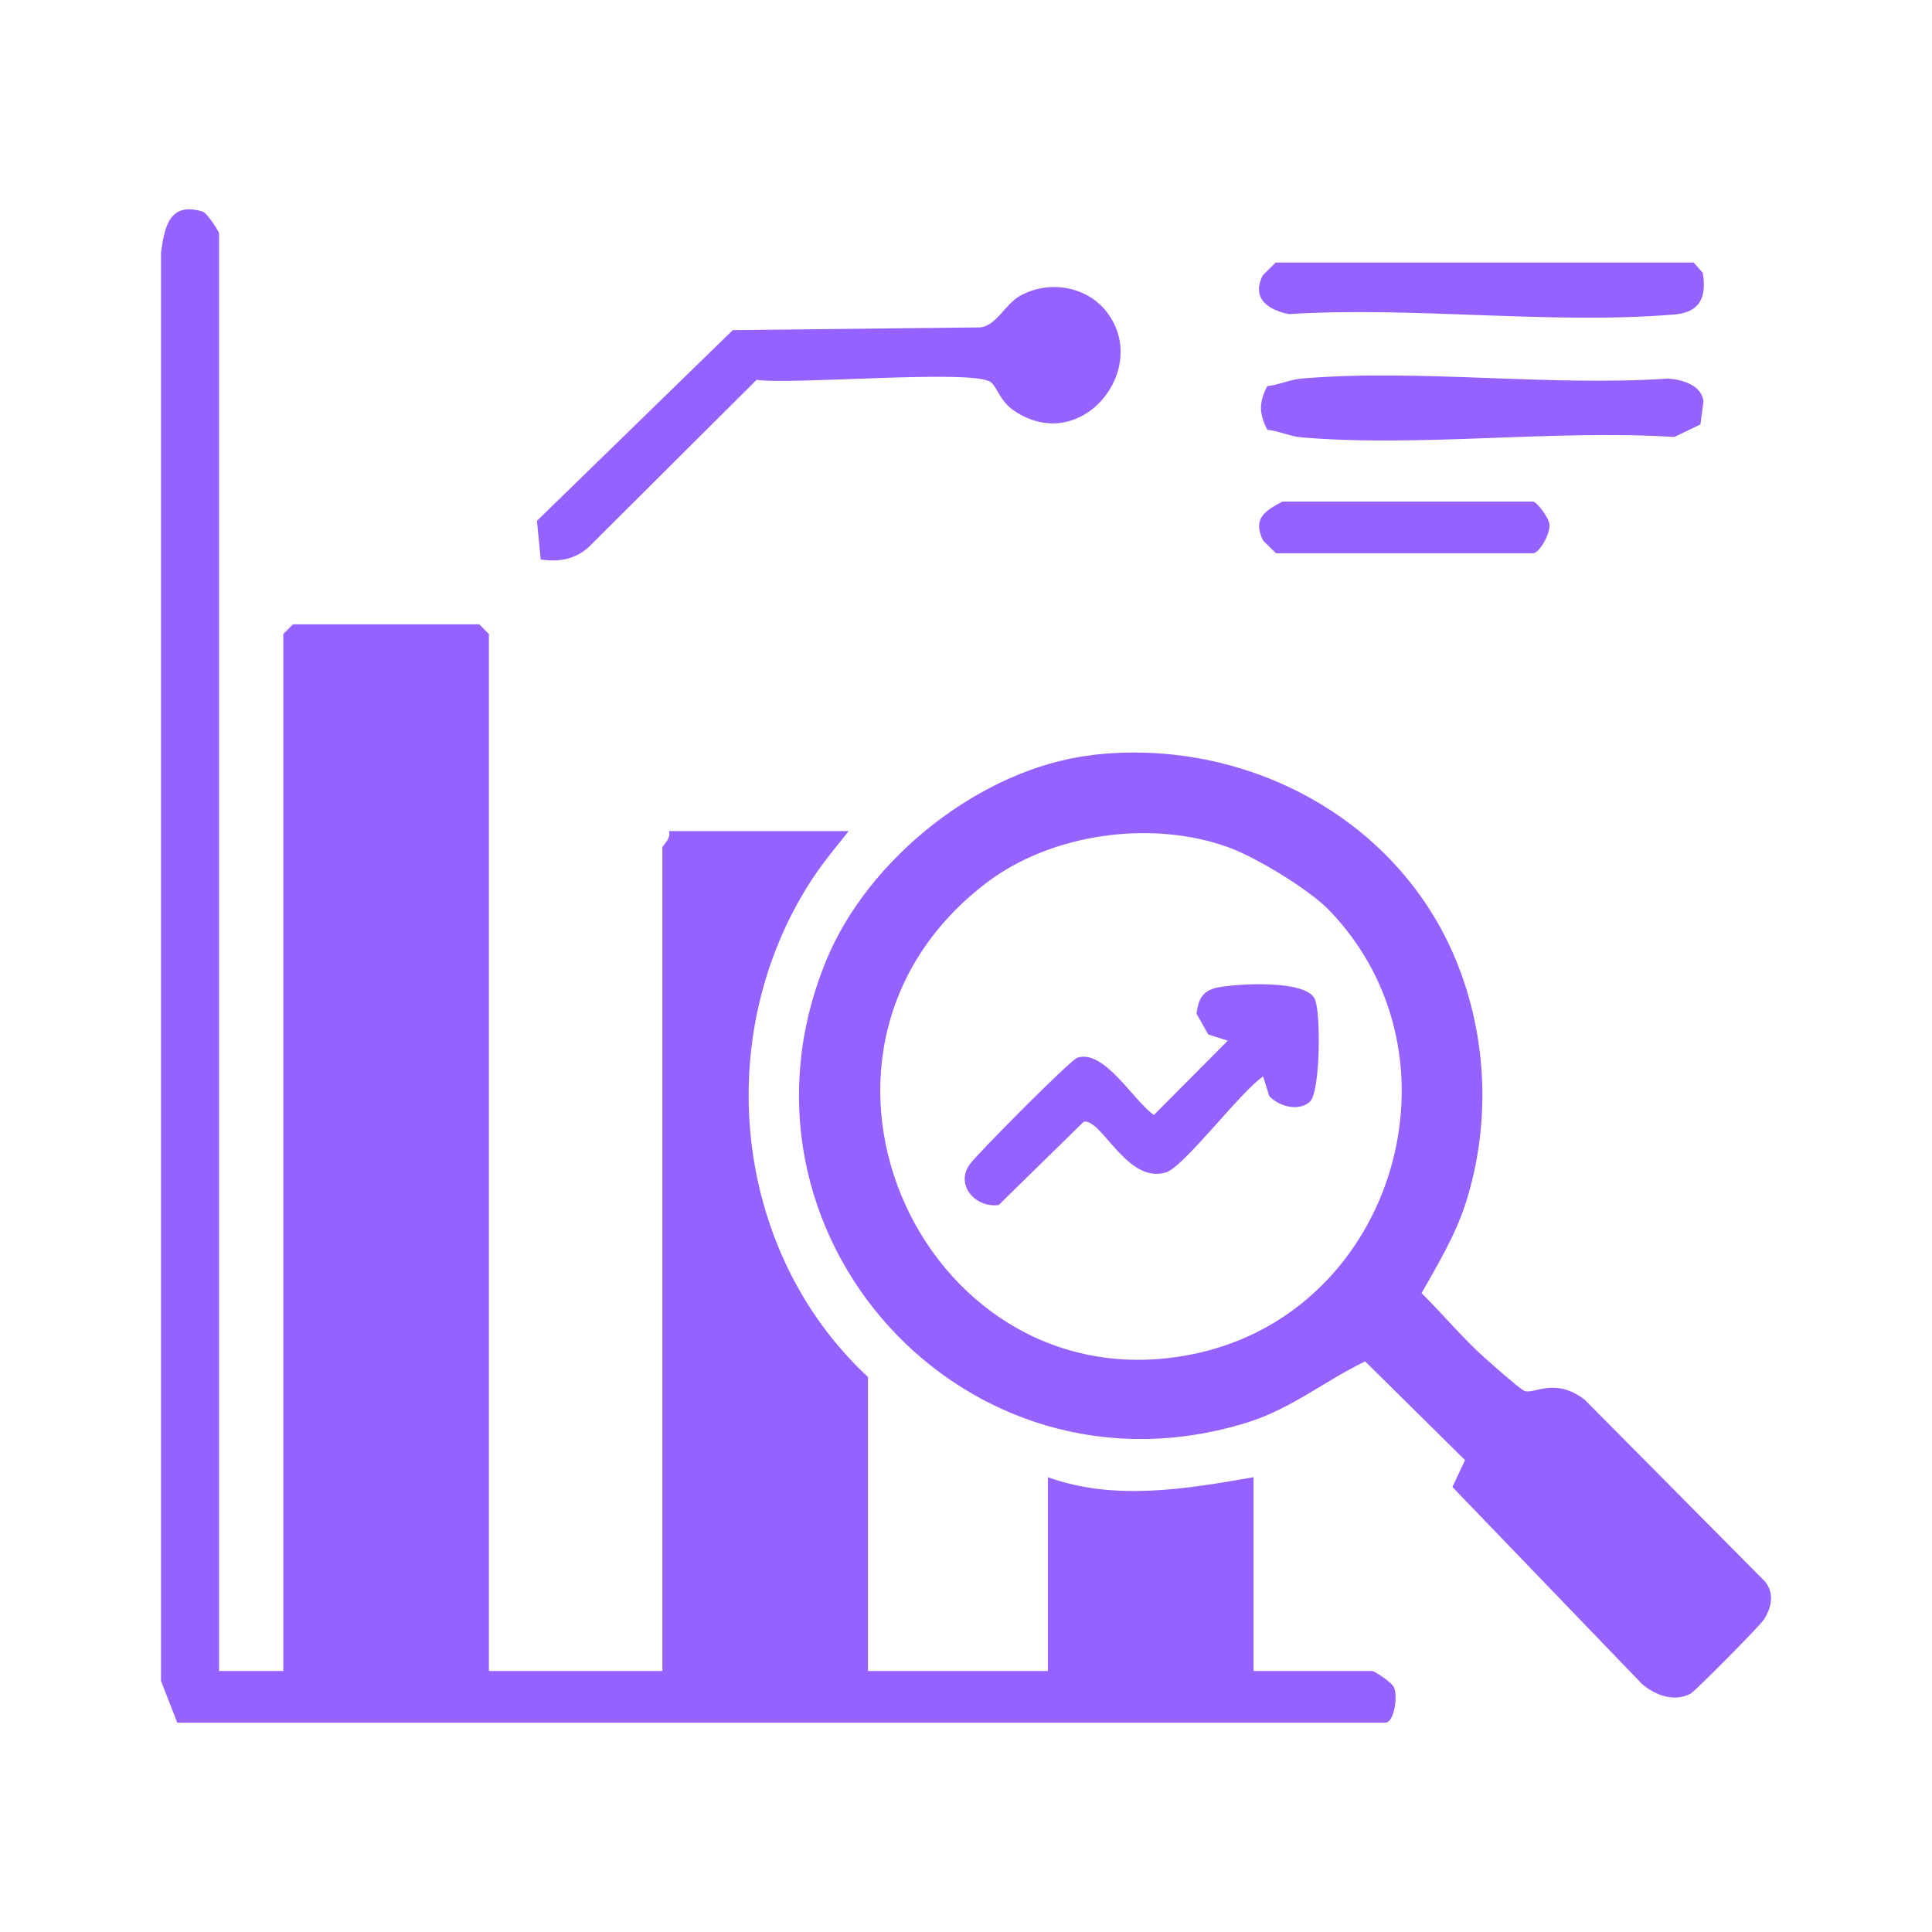
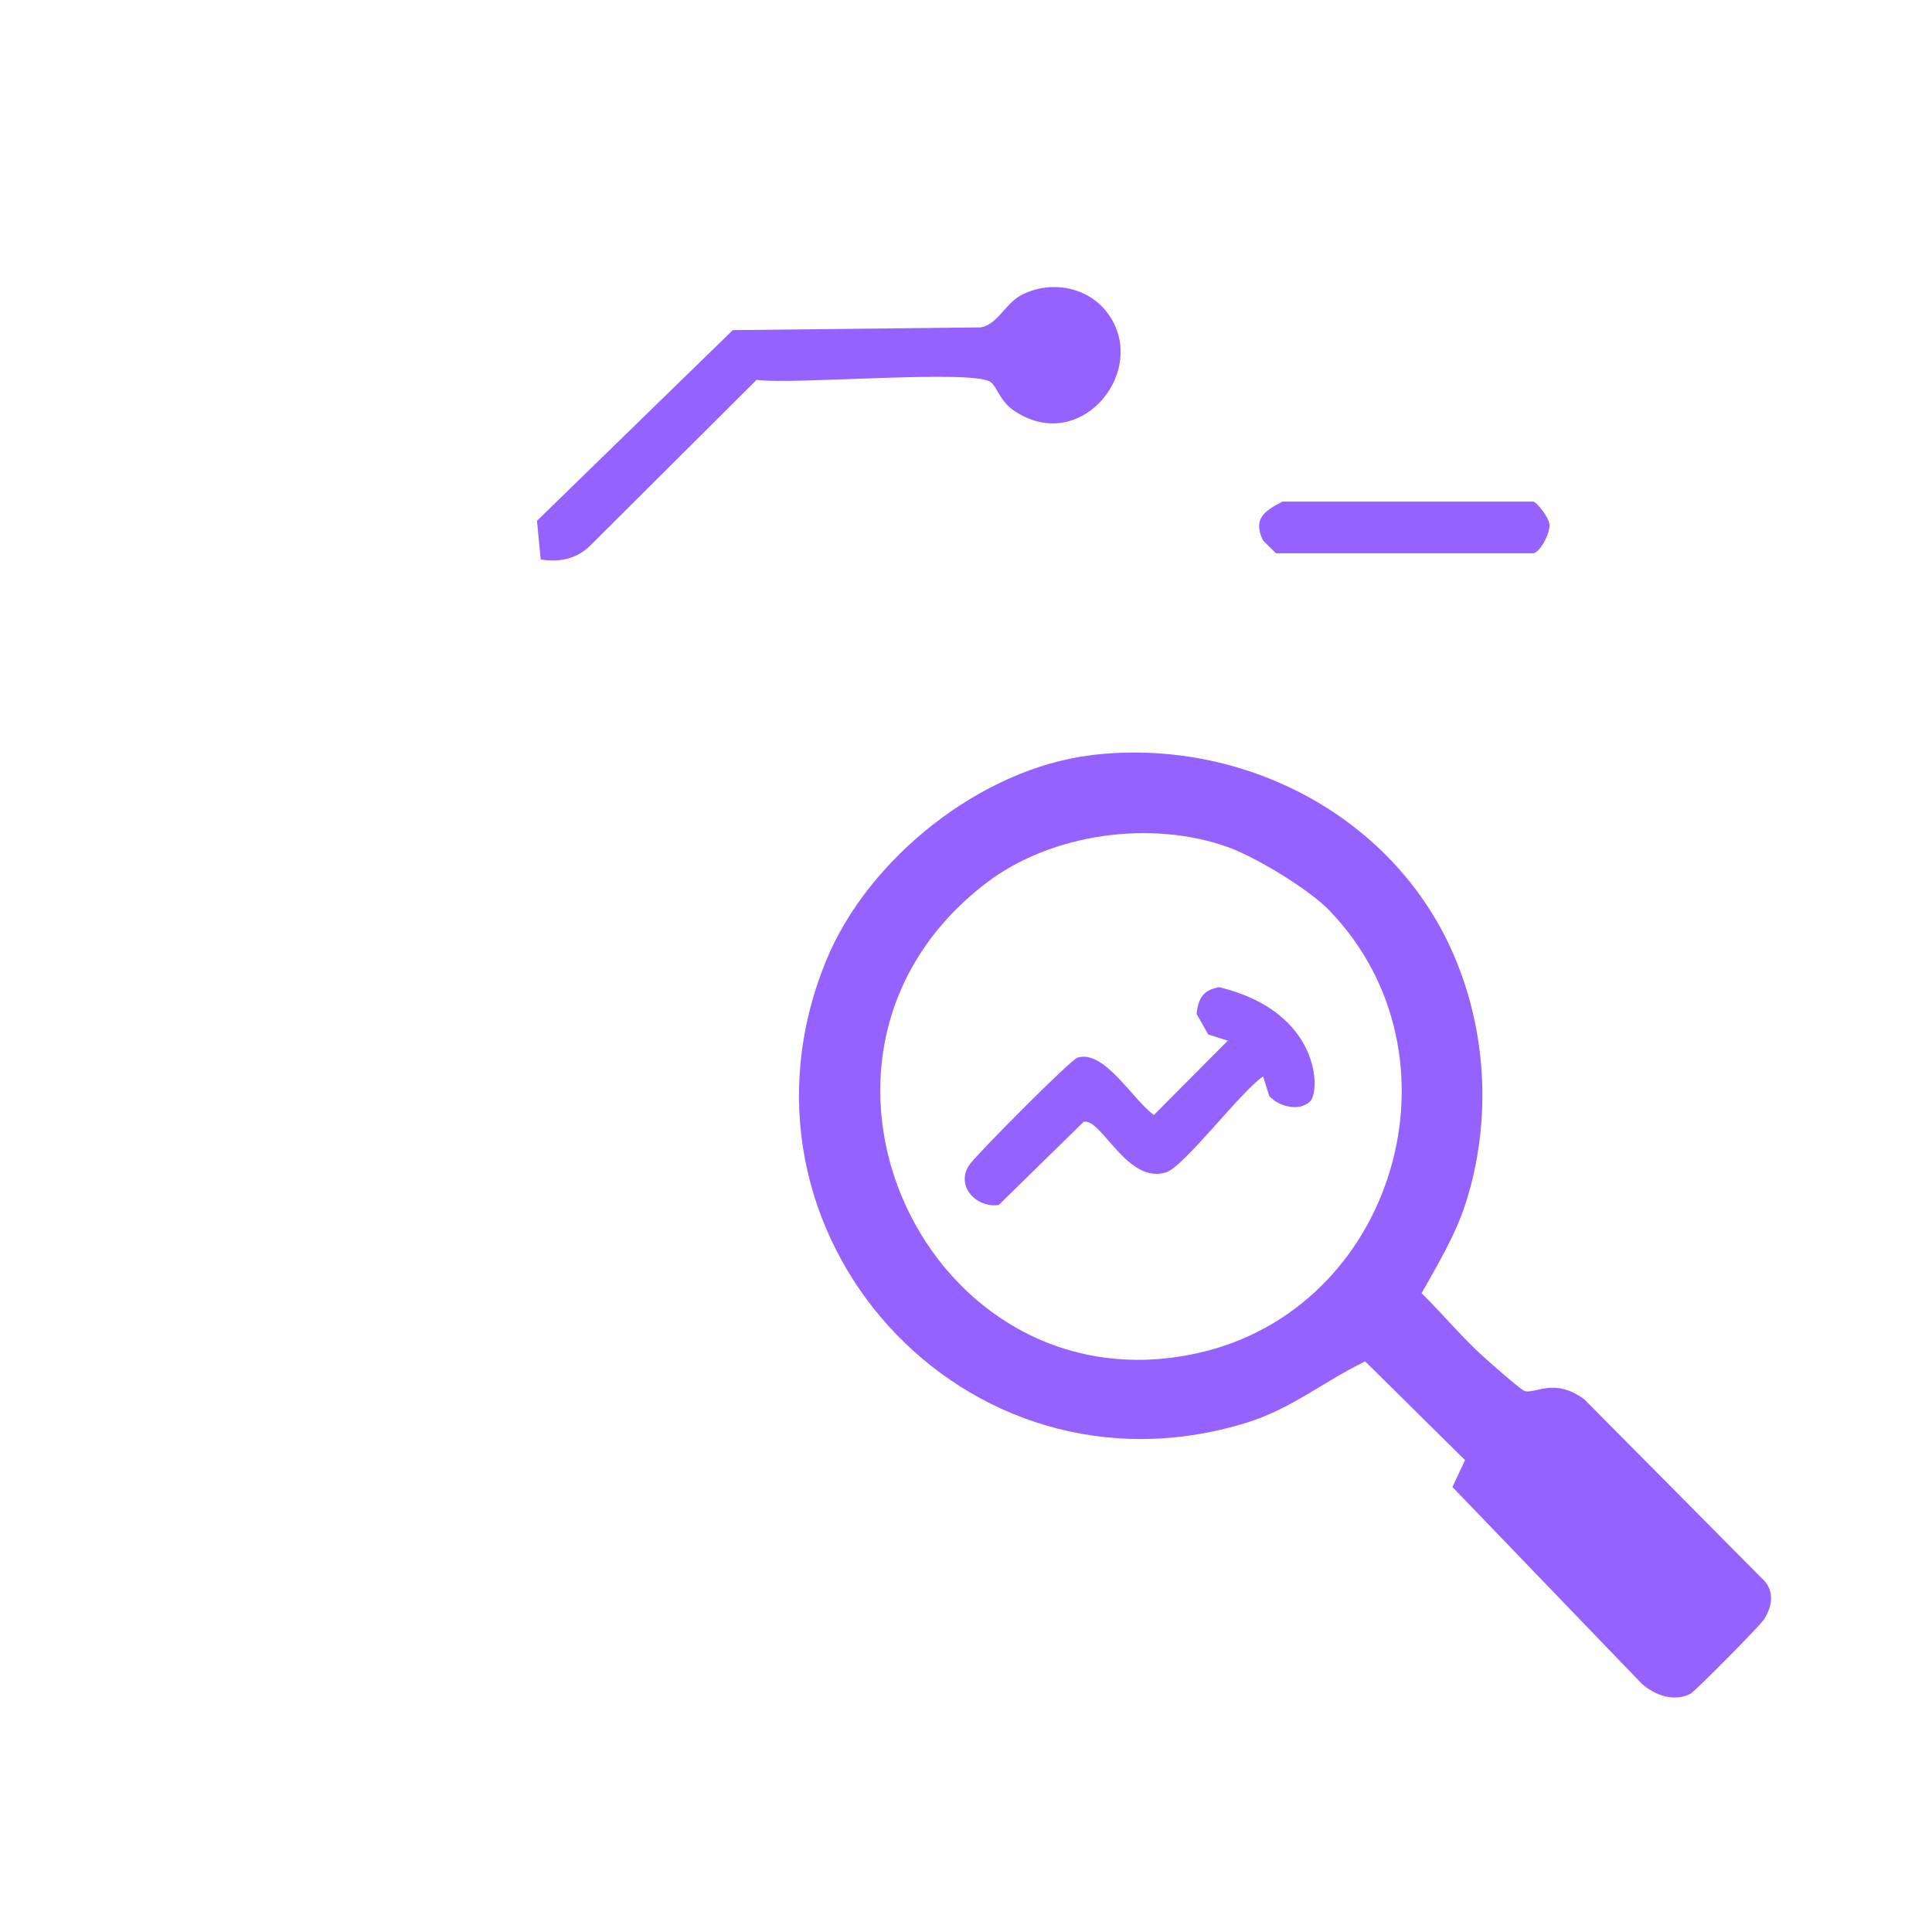
<svg xmlns="http://www.w3.org/2000/svg" width="52" height="52" viewBox="0 0 52 52" fill="none">
-   <path d="M5.896 44.975H7.625V17.065L7.885 16.804H12.9L13.159 17.065V44.975H17.828V22.804C17.828 22.769 18.081 22.557 18.001 22.369H22.843C22.494 22.807 22.141 23.228 21.834 23.701C19.132 27.868 19.71 33.669 23.362 37.063V44.975H28.204V39.759C29.996 40.406 31.915 40.078 33.738 39.759V44.975H36.937C36.986 44.975 37.477 45.285 37.525 45.428C37.622 45.675 37.525 46.367 37.283 46.367H4.772L4.333 45.243V6.798C4.433 6.078 4.571 5.432 5.446 5.692C5.578 5.731 5.896 6.231 5.896 6.284V44.975Z" fill="#9662FF" />
  <path d="M29.37 20.324C33.451 19.833 37.601 21.979 39.189 25.847C40.036 27.906 40.126 30.264 39.452 32.375C39.171 33.251 38.708 34.013 38.262 34.806C38.836 35.369 39.362 36.013 39.96 36.545C40.178 36.74 40.814 37.303 41.001 37.421C41.254 37.578 41.8 37.032 42.647 37.668L47.483 42.544C47.763 42.85 47.694 43.24 47.483 43.581C47.382 43.748 45.625 45.521 45.501 45.587C45.055 45.817 44.55 45.629 44.197 45.327L39.092 40.023L39.431 39.299L36.743 36.642C35.644 37.174 34.762 37.915 33.568 38.287C25.977 40.649 19.226 33.182 22.238 25.85C23.369 23.096 26.409 20.682 29.37 20.327V20.324ZM35.772 24.497C35.232 23.937 33.804 23.071 33.05 22.8C30.995 22.063 28.311 22.424 26.558 23.756C20.436 28.41 24.963 38.03 32.233 36.42C37.546 35.244 39.566 28.42 35.772 24.497Z" fill="#9662FF" />
  <path d="M14.553 15.055L14.452 14.018L19.723 8.885L26.395 8.812C26.824 8.749 27.062 8.182 27.453 7.963C28.211 7.539 29.217 7.689 29.767 8.37C31.002 9.907 29.103 12.297 27.28 11.045C26.907 10.787 26.827 10.394 26.658 10.28C26.163 9.935 21.349 10.36 20.363 10.224L15.846 14.724C15.479 15.055 15.037 15.135 14.556 15.058L14.553 15.055Z" fill="#9662FF" />
-   <path d="M34.108 11.563C33.883 11.118 33.883 10.839 34.108 10.394C34.423 10.36 34.71 10.217 35.028 10.189C38.182 9.921 41.703 10.408 44.899 10.189C45.28 10.217 45.795 10.363 45.85 10.801L45.767 11.424L45.065 11.761C41.818 11.556 38.234 12.043 35.032 11.772C34.713 11.744 34.426 11.601 34.112 11.566L34.108 11.563Z" fill="#9662FF" />
-   <path d="M34.343 7.066H45.584L45.829 7.341C45.943 8.002 45.75 8.408 45.072 8.464C41.752 8.742 38.051 8.242 34.689 8.454C34.125 8.342 33.672 8.026 33.99 7.407L34.34 7.062L34.343 7.066Z" fill="#9662FF" />
  <path d="M34.516 13.5H41.261C41.354 13.5 41.686 13.924 41.703 14.109C41.731 14.373 41.427 14.891 41.261 14.891H34.343L33.994 14.547C33.71 13.956 34.039 13.754 34.516 13.5Z" fill="#9662FF" />
-   <path d="M35.267 29.641C34.976 29.926 34.43 29.791 34.163 29.502L33.997 28.973C33.413 29.356 31.86 31.415 31.379 31.557C30.328 31.874 29.646 30.086 29.166 30.194L26.879 32.434C26.236 32.517 25.686 31.87 26.122 31.311C26.378 30.984 28.809 28.525 29.003 28.466C29.726 28.243 30.497 29.613 31.057 30.01L33.046 28.01L32.52 27.843L32.206 27.287C32.254 26.859 32.392 26.643 32.818 26.57C33.361 26.473 35.132 26.372 35.384 26.88C35.56 27.238 35.533 29.37 35.267 29.638V29.641Z" fill="#9662FF" />
+   <path d="M35.267 29.641C34.976 29.926 34.43 29.791 34.163 29.502L33.997 28.973C33.413 29.356 31.86 31.415 31.379 31.557C30.328 31.874 29.646 30.086 29.166 30.194L26.879 32.434C26.236 32.517 25.686 31.87 26.122 31.311C26.378 30.984 28.809 28.525 29.003 28.466C29.726 28.243 30.497 29.613 31.057 30.01L33.046 28.01L32.52 27.843L32.206 27.287C32.254 26.859 32.392 26.643 32.818 26.57C35.56 27.238 35.533 29.37 35.267 29.638V29.641Z" fill="#9662FF" />
</svg>